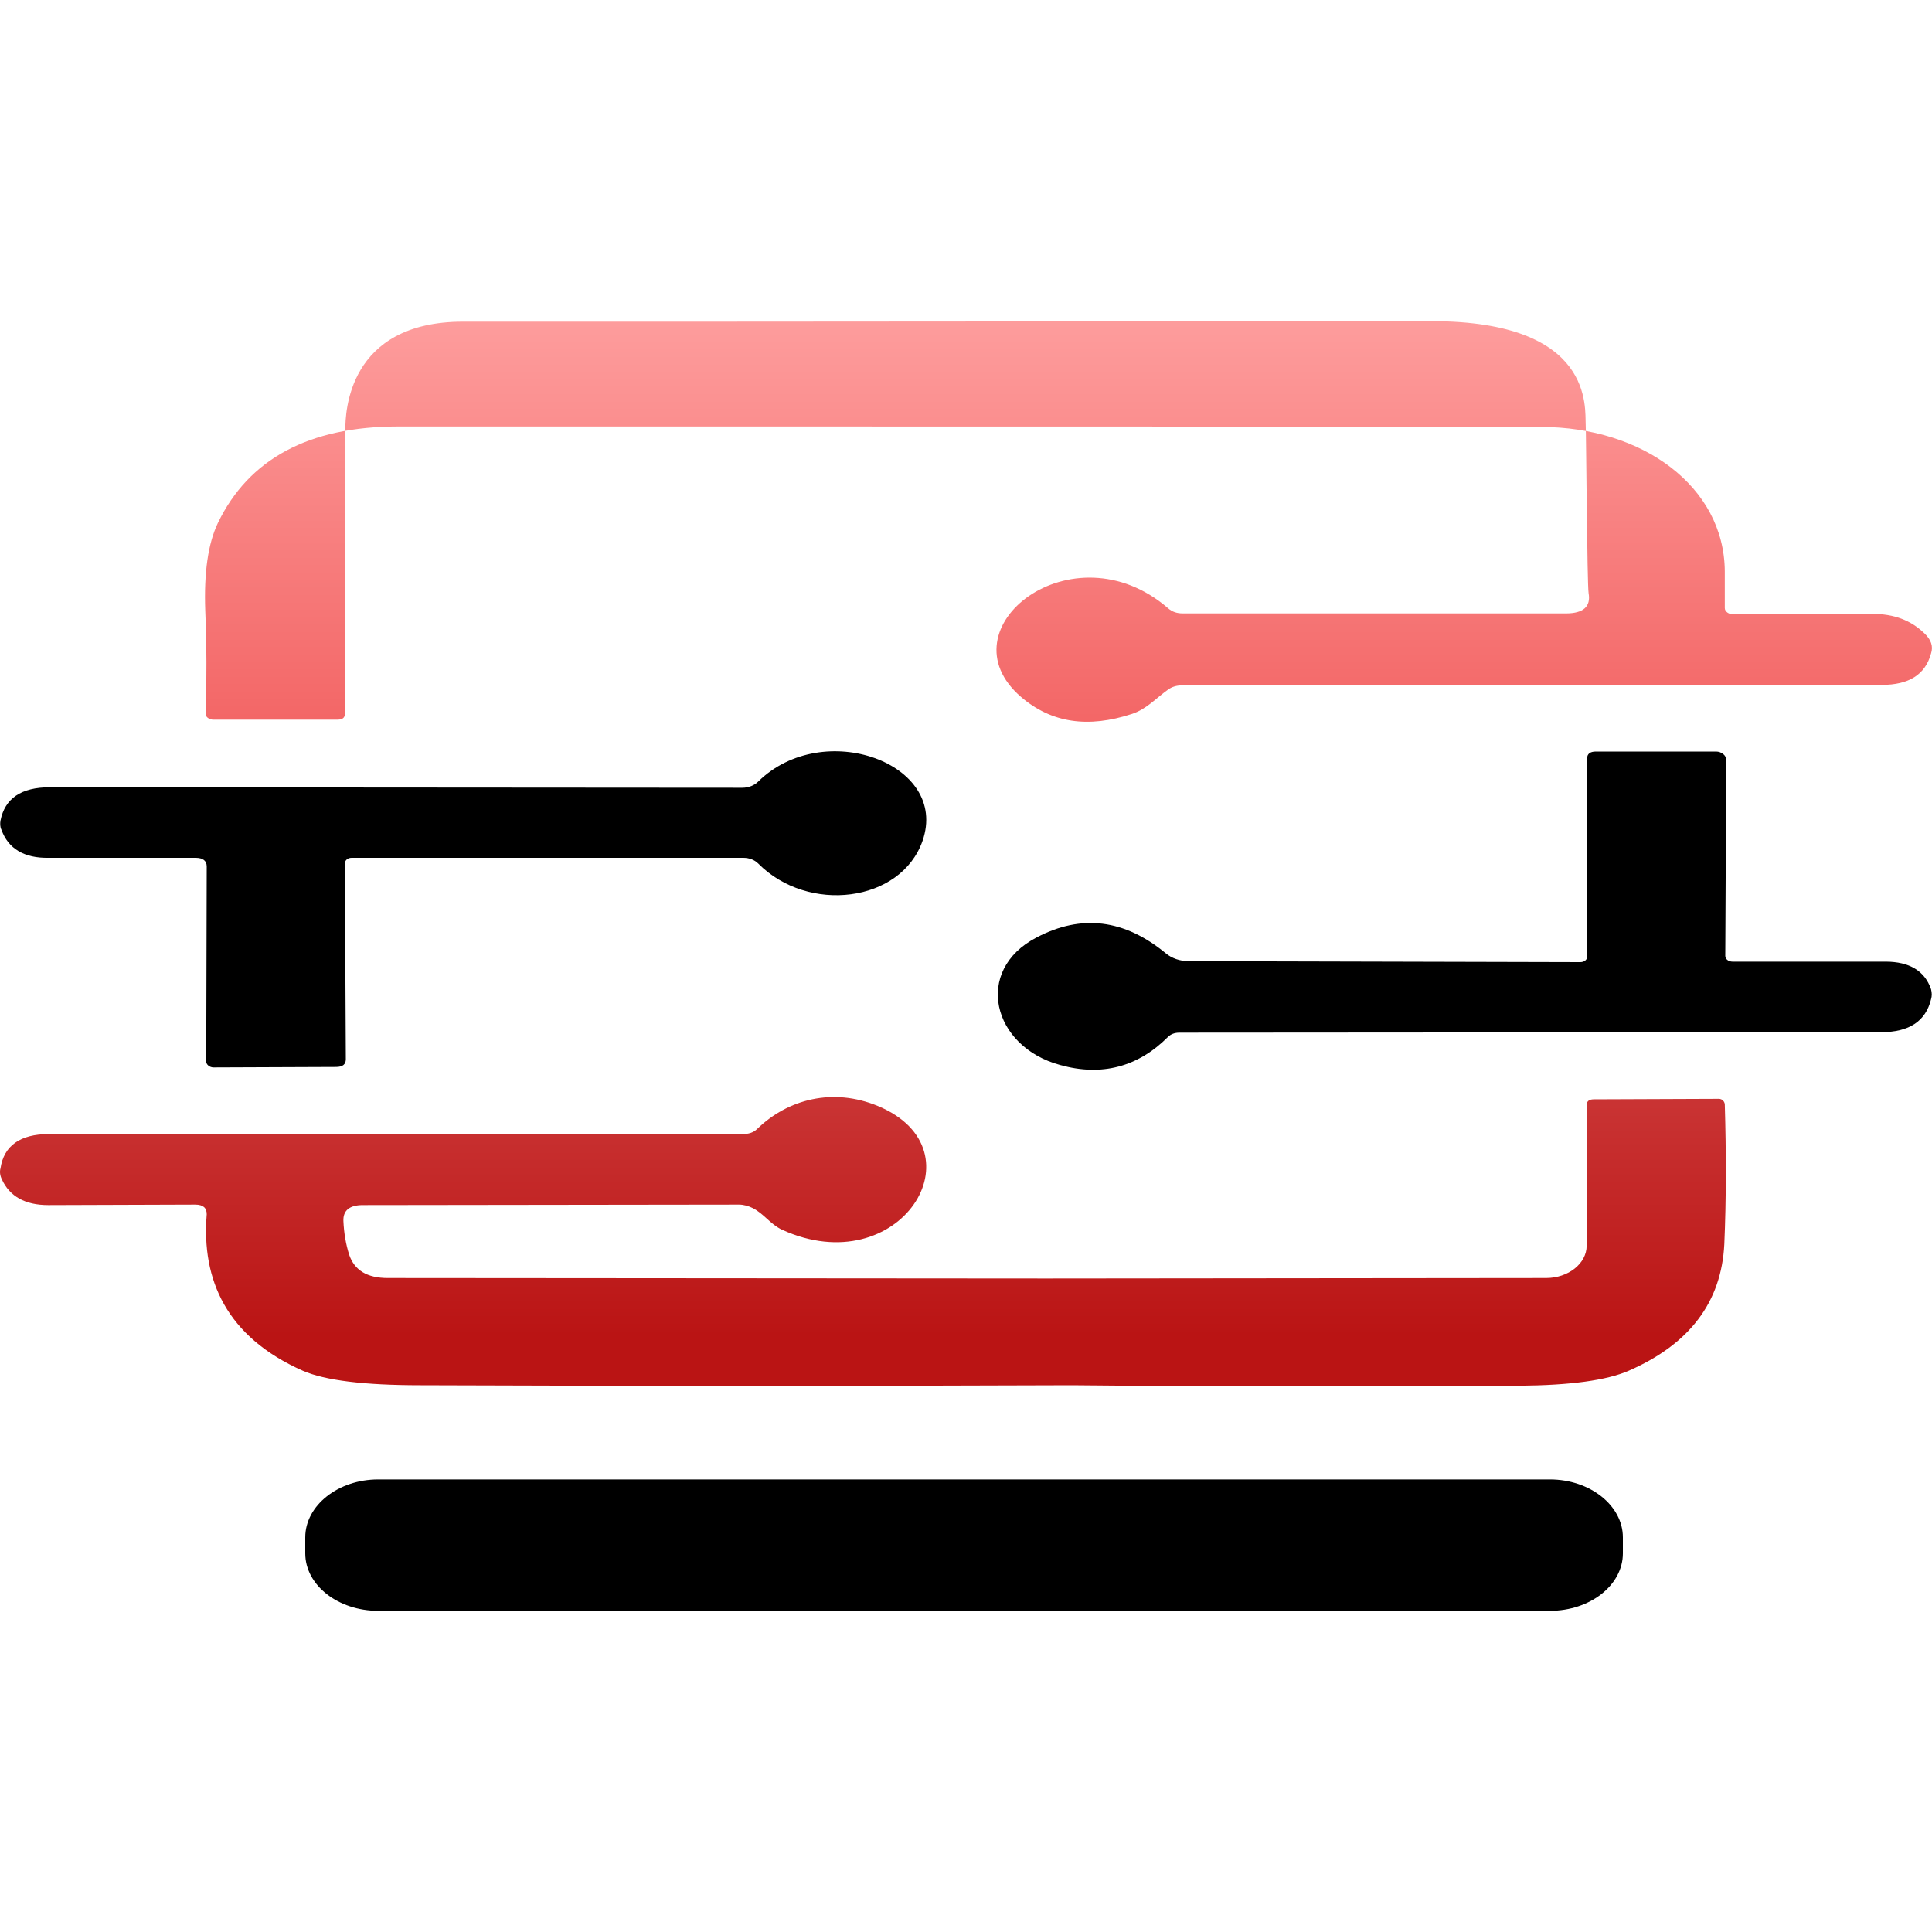
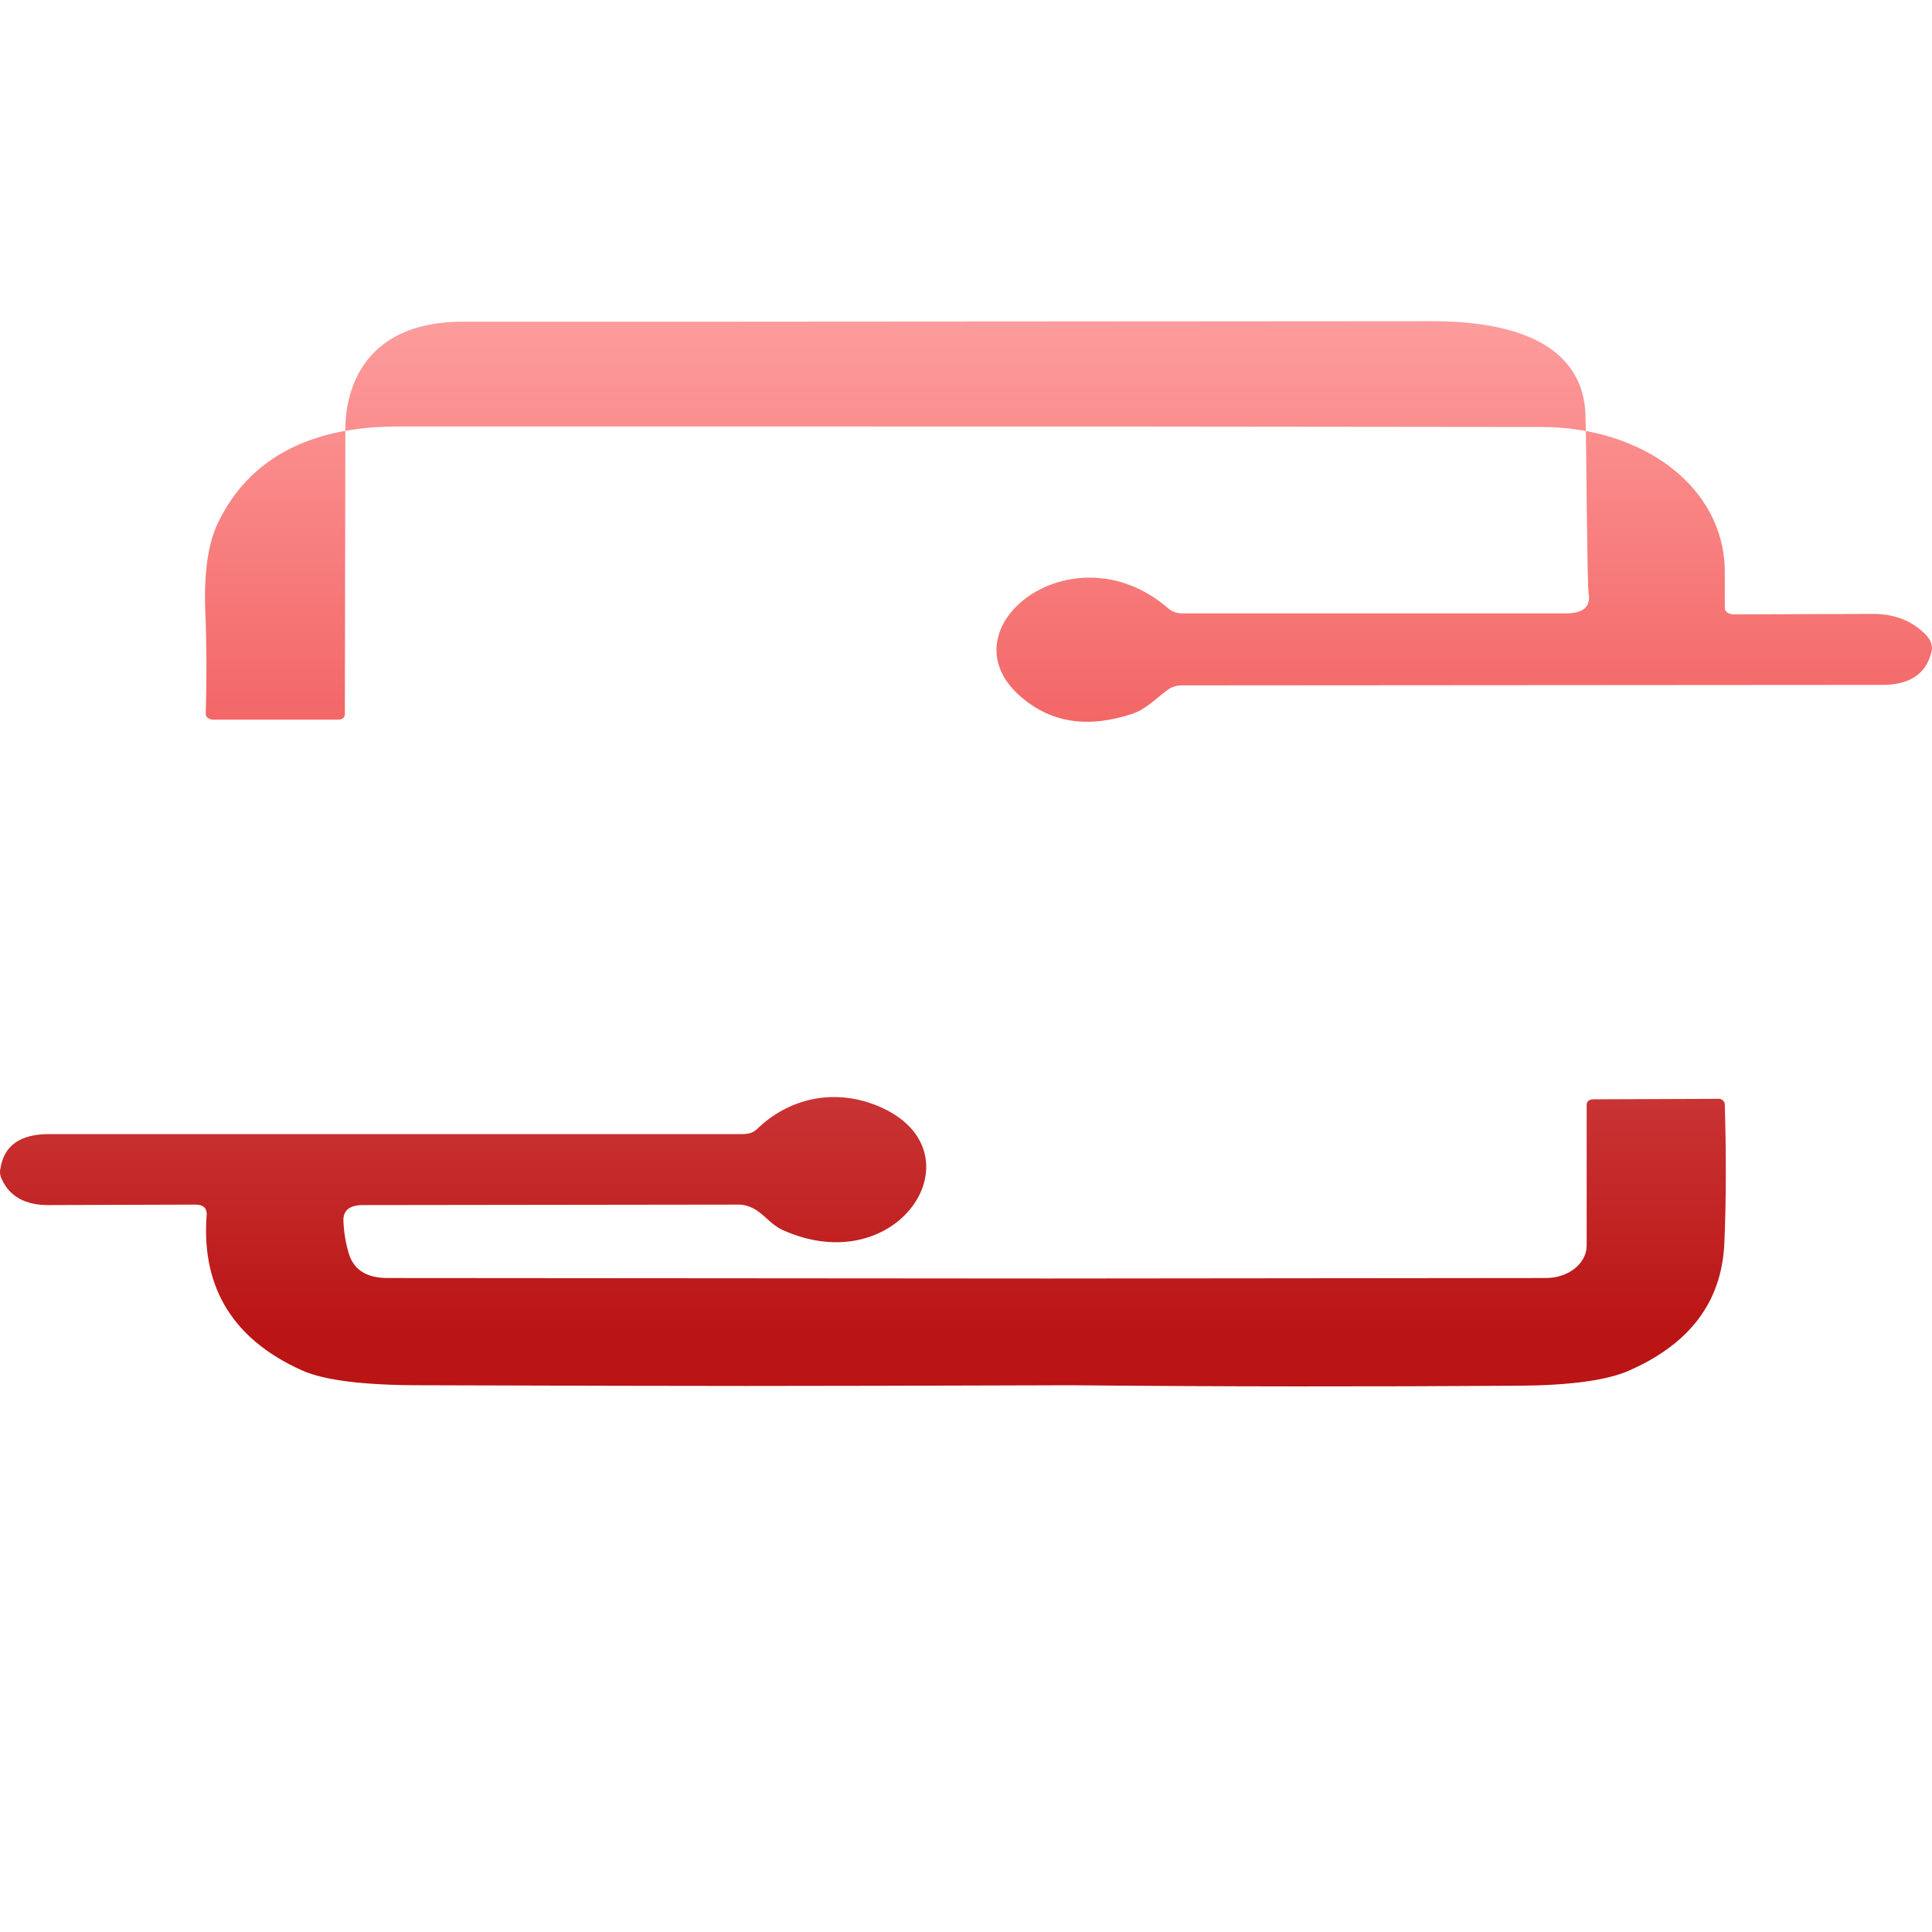
<svg xmlns="http://www.w3.org/2000/svg" xml:space="preserve" width="40mm" height="40mm" version="1.0" style="shape-rendering:geometricPrecision; text-rendering:geometricPrecision; image-rendering:optimizeQuality; fill-rule:evenodd; clip-rule:evenodd" viewBox="0 0 4000 4000">
  <defs>
    <style type="text/css"> .fil0 {fill:none} .fil1 {fill:black} .fil3 {fill:url(#id0)} .fil2 {fill:url(#id1)} </style>
    <linearGradient id="id0" gradientUnits="userSpaceOnUse" x1="1940.32" y1="2763.99" x2="1940.4" y2="608.3">
      <stop offset="0" style="stop-opacity:1; stop-color:#BA1414" />
      <stop offset="1" style="stop-opacity:1; stop-color:#FEA0A0" />
    </linearGradient>
    <linearGradient id="id1" gradientUnits="userSpaceOnUse" x1="1940.32" y1="2763.97" x2="1940.4" y2="608.29">
      <stop offset="0" style="stop-opacity:1; stop-color:#E31414" />
      <stop offset="1" style="stop-opacity:1; stop-color:#FEA0A0" />
    </linearGradient>
  </defs>
  <g id="Слой_x0020_1">
    <rect class="fil0" width="4000" height="4000" />
    <g id="_2467434522896">
-       <path class="fil1" d="M101 1776l304 0c15,0 23,6 23,18l-1 404c0,6 7,12 15,12l254 -1c13,0 20,-5 20,-16l-2 -405c0,-7 6,-12 14,-12l811 0c12,0 23,4 31,12 103,104 295,81 340,-47 56,-161 -206,-255 -340,-123 -8,8 -20,13 -33,13l-1434 -1c-59,0 -93,23 -102,69 -1,6 -1,13 2,19 14,39 47,59 98,58z" />
-       <path class="fil1" d="M3209 3063l-2426 0c-83,0 -151,54 -151,120l0 33c0,66 68,119 151,119l2426 0c83,0 151,-53 151,-119l0 0 0 -33c0,-66 -68,-120 -151,-120z" />
-       <path class="fil1" d="M3904 1991l-317 0c-8,0 -15,-5 -15,-12l2 -406c0,-9 -10,-17 -21,-17l-249 0c-12,0 -18,5 -18,14l0 411c0,6 -6,11 -14,11l-811 -2c-18,0 -35,-6 -47,-16 -86,-71 -175,-82 -268,-33 -131,68 -92,226 49,264 86,24 161,4 223,-58 6,-6 14,-9 24,-9l1453 -1c58,0 92,-23 103,-68 2,-7 2,-13 0,-21 -13,-38 -45,-57 -94,-57z" />
      <path class="fil2" d="M426 1477c-1,7 6,12 14,13 0,0 1,0 1,0l258 0c10,0 15,-4 15,-12l1 -589c0,-33 4,-223 244,-223l528 0 1477 -1c338,0 317,181 319,214 1,19 3,330 6,349 5,28 -11,42 -47,42l-793 0c-12,0 -22,-3 -31,-11 -197,-170 -469,42 -304,184 63,54 139,65 230,35 30,-10 50,-33 74,-50 8,-6 18,-9 29,-9l1449 -1c56,0 90,-21 102,-65 5,-15 0,-29 -14,-42 -28,-27 -63,-40 -107,-40l-288 1c-10,0 -18,-6 -18,-13 0,-25 0,-51 0,-76 -1,-176 -171,-299 -380,-299 -786,-1 -866,-1 -1650,-1 -240,0 -479,0 -717,0 -184,0 -309,67 -373,200 -20,42 -29,102 -26,182 3,72 3,143 1,212z" />
      <path class="fil3" d="M3556 2275l-256 1c-10,0 -15,4 -15,12l0 291c0,37 -38,67 -84,67l-1035 1 -1363 -1c-43,0 -69,-16 -80,-48 -7,-22 -11,-46 -12,-70 -1,-22 13,-33 40,-33l779 -1c10,0 20,3 28,7 24,12 36,33 61,45 244,111 417,-165 199,-256 -94,-39 -187,-14 -250,47 -8,8 -18,11 -31,11l-1436 0c-59,0 -93,24 -100,71 -2,7 -1,15 3,23 16,35 48,53 96,53l304 -1c17,0 24,7 24,20 -11,136 41,254 199,324 46,20 127,30 244,30 684,2 664,2 1349,0 309,3 617,3 927,1 104,-1 179,-11 225,-31 126,-55 192,-142 198,-262 4,-92 4,-189 1,-290 -1,-7 -7,-12 -15,-11z" />
    </g>
  </g>
</svg>